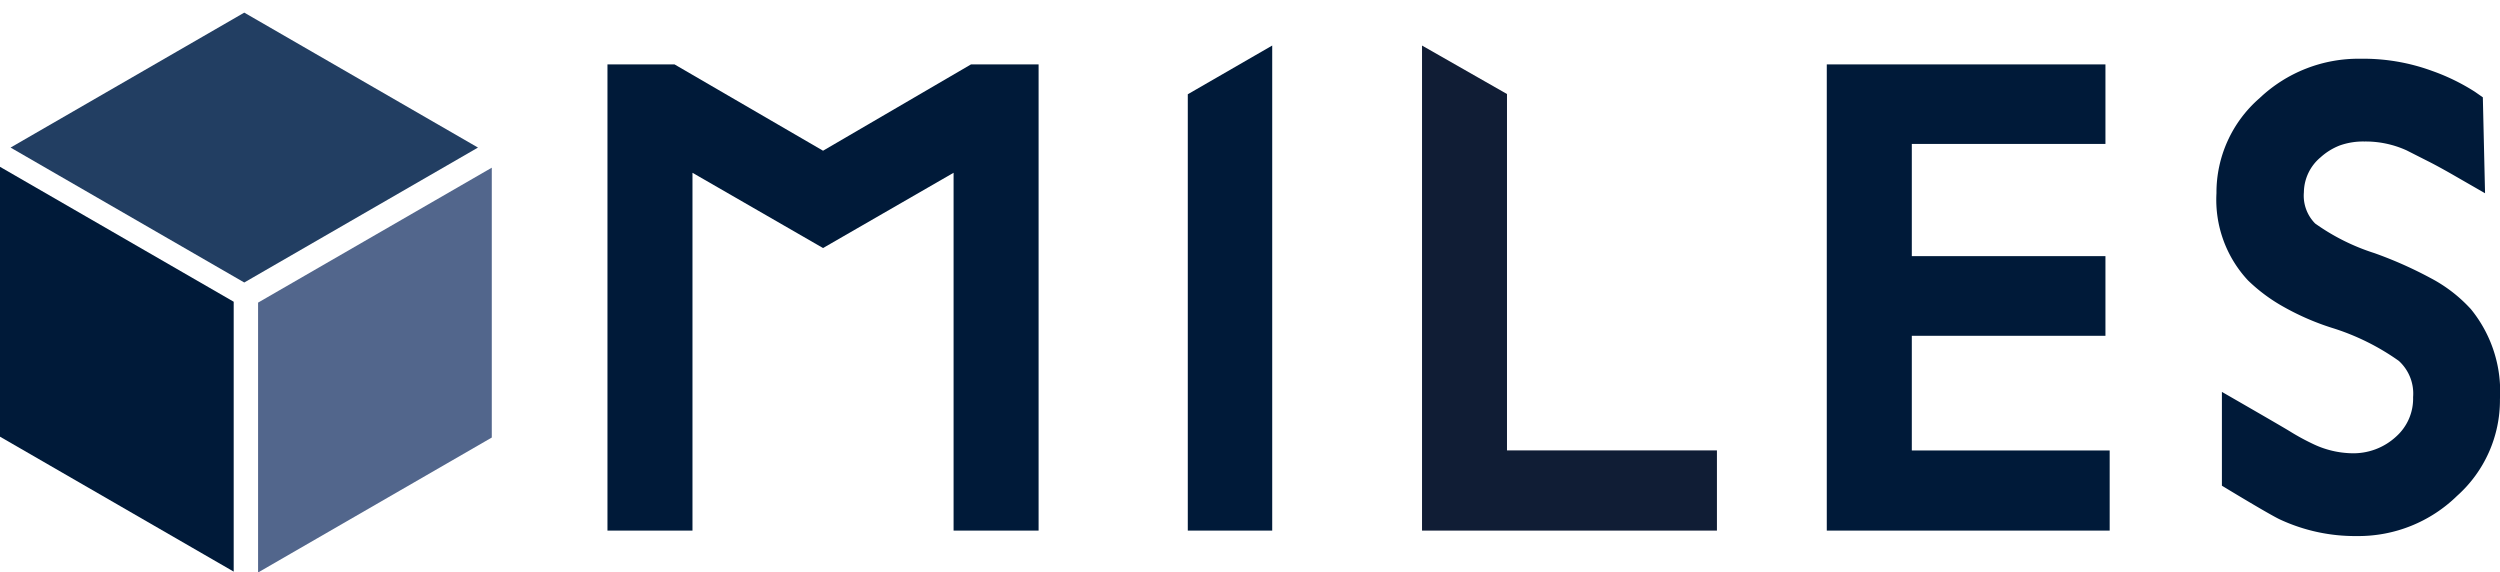
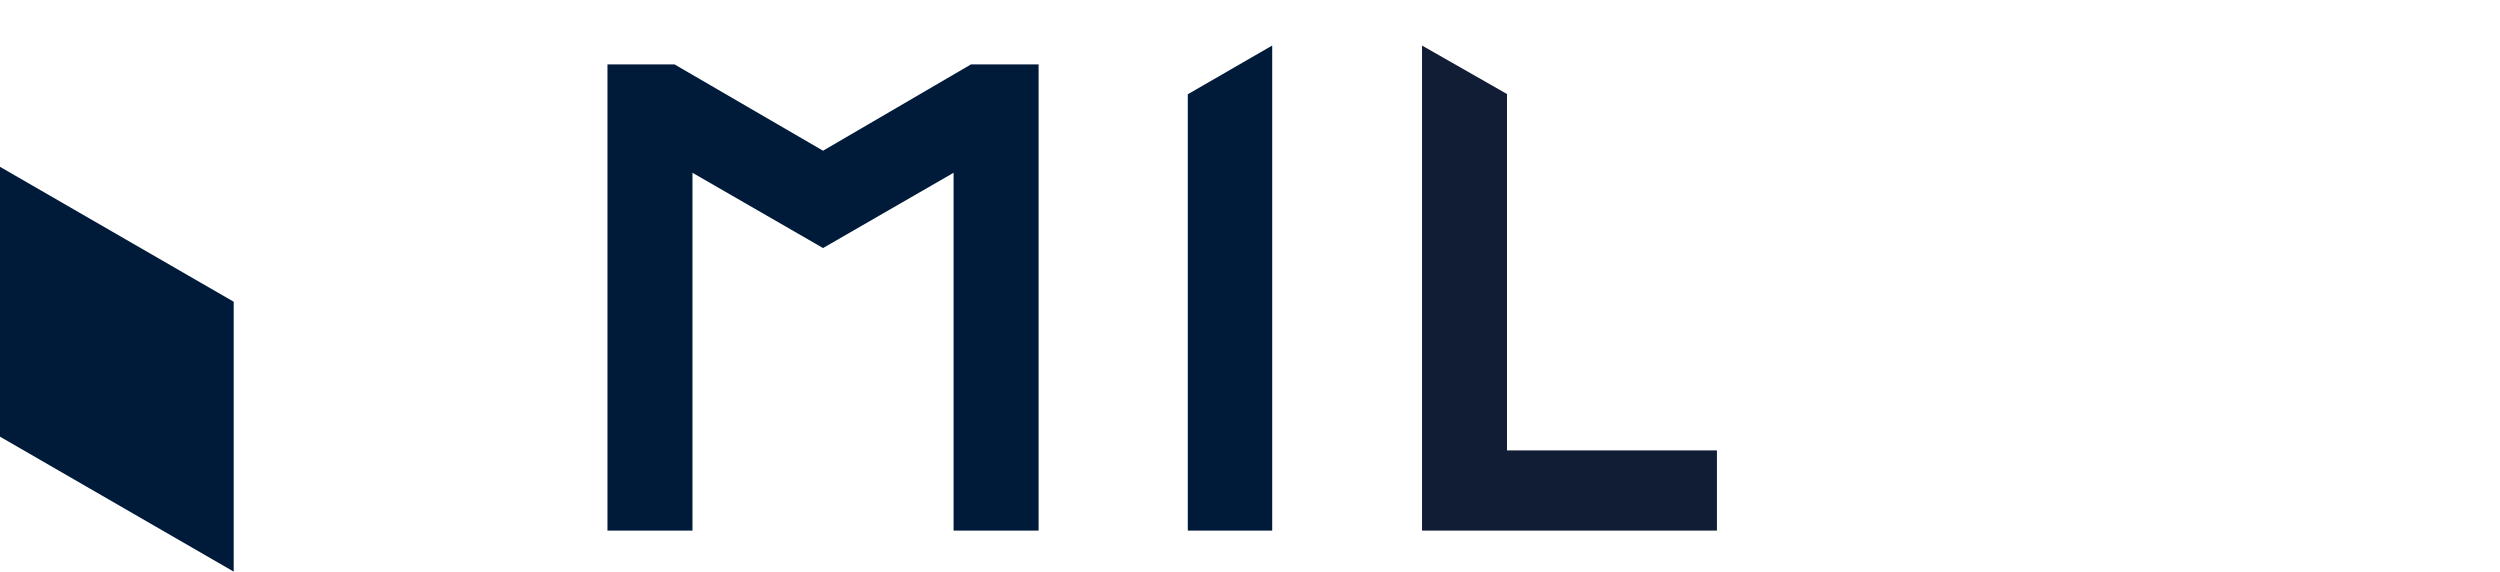
<svg xmlns="http://www.w3.org/2000/svg" width="164.178" height="37.595" viewBox="0 0 164.178 37.595">
  <defs>
    <clipPath id="clip-path">
-       <rect id="Rectangle_1" data-name="Rectangle 1" width="164.178" height="36.766" fill="none" />
-     </clipPath>
+       </clipPath>
  </defs>
  <g id="Group_5" data-name="Group 5" transform="translate(0 0.001)">
-     <path id="Path_1" data-name="Path 1" d="M.838,9.862l15.347,8.861L31.533,9.862,16.185,1Z" transform="translate(-0.144 -0.172)" fill="#223e62" />
-     <path id="Path_2" data-name="Path 2" d="M20.472,22.161V39.883L35.82,31.022V13.3Z" transform="translate(-3.524 -2.289)" fill="#52668c" />
    <path id="Path_3" data-name="Path 3" d="M0,30.953l15.347,8.862V22.092L0,13.231Z" transform="translate(0 -2.277)" fill="#001a39" />
    <path id="Path_4" data-name="Path 4" d="M62.344,10.776,52.587,5.105h-4.4V35.725h5.583v-23.5l8.574,4.942,8.573-4.943v23.5H76.5V5.105H72.064Z" transform="translate(-8.294 -0.879)" fill="#001a39" />
-     <path id="Path_5" data-name="Path 5" d="M94.221,35.467h5.544V3.611l-5.544,3.2Z" transform="translate(-16.217 -0.622)" fill="#001a39" />
+     <path id="Path_5" data-name="Path 5" d="M94.221,35.467h5.544V3.611l-5.544,3.2" transform="translate(-16.217 -0.622)" fill="#001a39" />
    <path id="Path_6" data-name="Path 6" d="M118.38,30.2V6.795L112.8,3.612V35.467h19.367V30.2Z" transform="translate(-19.414 -0.622)" fill="#101d35" />
-     <path id="Path_7" data-name="Path 7" d="M163.208,22.929V17.7H150.492V10.332h12.716V5.106h-18.3V35.724h18.578V30.459H150.492v-7.53Z" transform="translate(-24.941 -0.879)" fill="#001a39" />
    <g id="Group_2" data-name="Group 2" transform="translate(0 -0.001)">
      <g id="Group_1" data-name="Group 1" clip-path="url(#clip-path)">
        <path id="Path_8" data-name="Path 8" d="M192.5,21.075a9.611,9.611,0,0,0-2.6-2,26.626,26.626,0,0,0-3.707-1.648,14.027,14.027,0,0,1-3.893-1.946,2.6,2.6,0,0,1-.739-2.055,3.038,3.038,0,0,1,1.1-2.294,4.064,4.064,0,0,1,1.26-.777,4.57,4.57,0,0,1,1.608-.258,6.5,6.5,0,0,1,2.783.584q.787.4,1.517.769.714.366,1.716.945l1.913,1.1-.145-6.3-.516-.36a13.665,13.665,0,0,0-2.811-1.373,13.112,13.112,0,0,0-4.7-.8,9.433,9.433,0,0,0-6.64,2.592,8.205,8.205,0,0,0-2.826,6.24,7.766,7.766,0,0,0,2.073,5.727,11.117,11.117,0,0,0,2.321,1.725,16.736,16.736,0,0,0,3.191,1.389,15.528,15.528,0,0,1,4.388,2.167,2.9,2.9,0,0,1,.94,2.383,3.336,3.336,0,0,1-1.11,2.585,4.129,4.129,0,0,1-2.933,1.1,6.154,6.154,0,0,1-2.431-.565,15.075,15.075,0,0,1-1.629-.881c-.613-.376-4.453-2.584-4.453-2.584V32.7s3.213,1.955,3.852,2.236a11.693,11.693,0,0,0,5.019,1.071,9.266,9.266,0,0,0,6.572-2.638,8.424,8.424,0,0,0,2.817-6.352,8.56,8.56,0,0,0-1.934-5.943" transform="translate(-30.262 -0.804)" fill="#001a39" />
      </g>
    </g>
  </g>
</svg>